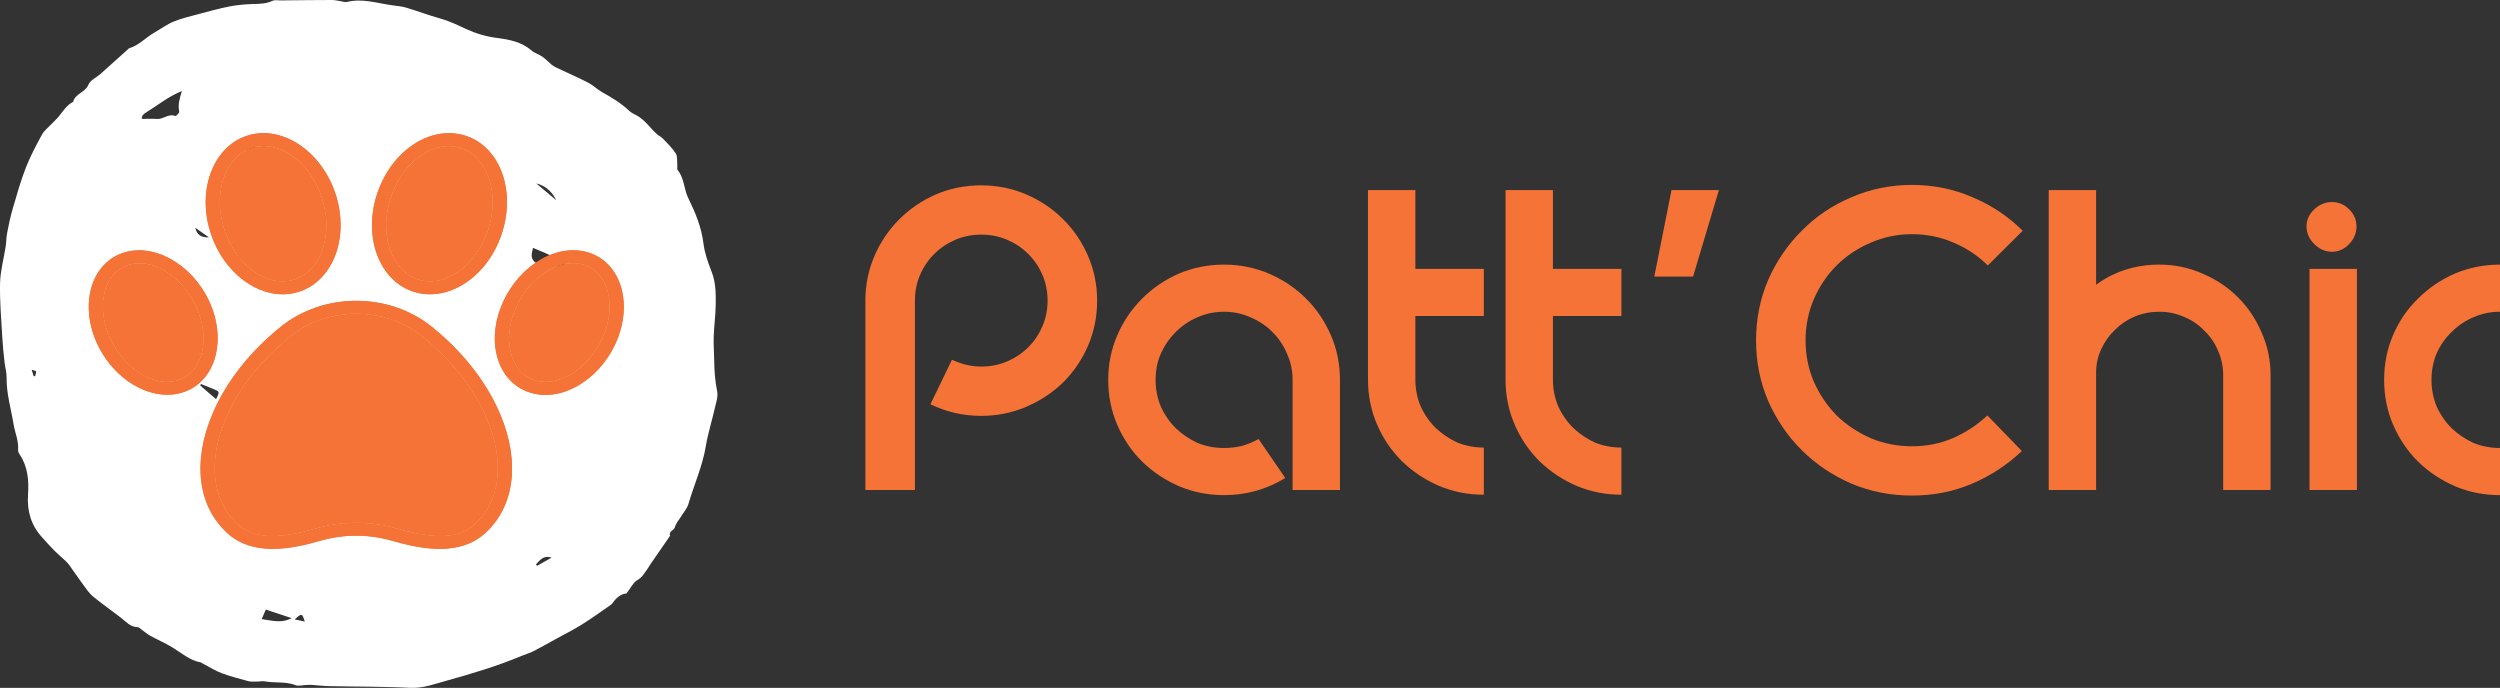
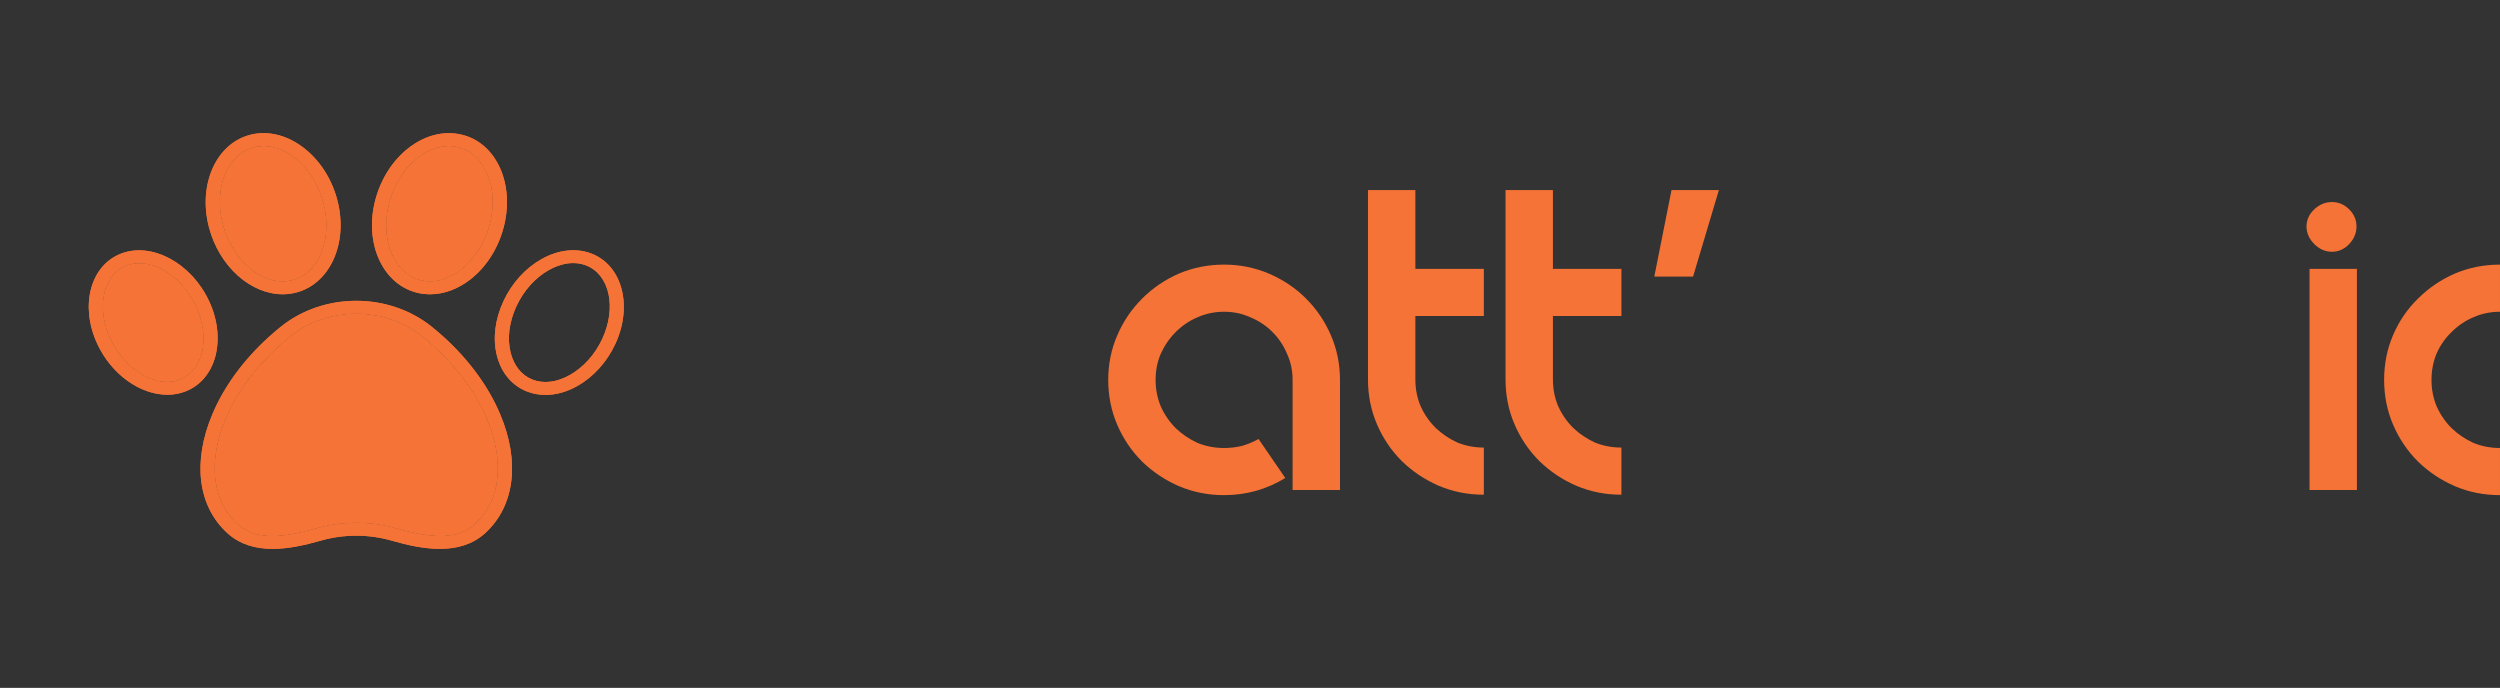
<svg xmlns="http://www.w3.org/2000/svg" width="338" height="93" viewBox="0 0 338 93" fill="none">
  <rect x="0" y="0" width="338" height="93" fill="#333333" stroke="none" />
-   <path fillRule="evenodd" clipRule="evenodd" d="M60.452 92.005C63.868 91.056 67.278 90.038 70.567 88.657C71.091 88.437 71.648 88.288 72.151 88.03C73.163 87.512 74.15 86.941 75.147 86.393C76.311 85.752 77.506 85.163 78.632 84.459C79.984 83.614 81.28 82.676 82.59 81.766C82.74 81.66 82.849 81.491 82.962 81.34C83.455 80.688 84.072 80.267 84.694 80.243C85.293 79.475 85.623 78.729 86.183 78.419C86.853 78.046 87.125 77.449 87.534 76.919C87.71 76.69 87.841 76.424 88.006 76.183C88.868 74.93 89.734 73.682 90.599 72.43C90.357 71.796 91.129 71.758 91.245 71.272C91.368 70.767 91.774 70.334 92.056 69.869C92.406 69.289 92.9 68.75 93.082 68.118C93.84 65.515 94.978 63.037 95.425 60.328C95.707 58.629 96.237 56.976 96.617 55.294C96.793 54.505 97.111 53.647 96.959 52.908C96.676 51.526 96.575 50.152 96.56 48.753C96.551 47.685 96.454 46.613 96.491 45.546C96.541 44.093 96.743 42.643 96.764 41.19C96.784 39.68 96.78 38.171 96.202 36.709C95.721 35.491 95.264 34.212 95.108 32.92C94.838 30.709 94.005 28.727 93.057 26.792C92.456 25.567 92.522 24.102 91.625 23.001C91.507 22.858 91.595 22.549 91.571 22.319C91.519 21.787 91.62 21.149 91.364 20.747C90.886 19.995 90.213 19.365 89.593 18.71C89.368 18.473 89.041 18.338 88.795 18.115C87.898 17.312 87.227 16.255 86.153 15.646C85.788 15.439 85.378 15.273 85.076 14.989C83.975 13.947 82.707 13.185 81.402 12.457C80.742 12.089 80.186 11.519 79.517 11.175C78.136 10.465 76.708 9.845 75.301 9.181C75.06 9.069 74.815 8.942 74.61 8.773C74.172 8.415 73.784 7.986 73.325 7.663C72.863 7.338 72.276 7.183 71.854 6.818C70.48 5.631 68.797 5.337 67.124 5.121C65.666 4.932 64.29 4.51 62.981 3.904C61.833 3.372 60.71 2.826 59.48 2.488C57.95 2.068 56.463 1.495 54.941 1.04C54.325 0.857 53.668 0.799 53.025 0.714C51.003 0.443 49.013 -0.257 46.926 0.264C46.649 0.331 46.322 0.195 46.018 0.152C45.642 0.1 45.268 -0.001 44.893 9.93547e-06C42.581 0.005 40.269 0.031 37.956 0.057C37.584 0.06 37.159 -0.038 36.846 0.11C35.945 0.537 35.016 0.52 34.063 0.55C33.039 0.582 32.002 0.68 30.996 0.879C29.616 1.151 28.256 1.529 26.896 1.893C25.754 2.198 24.589 2.462 23.499 2.909C22.568 3.292 21.728 3.914 20.843 4.423C19.688 5.084 18.771 6.144 17.45 6.529C17.418 6.538 17.395 6.581 17.366 6.606C16.101 7.743 14.84 8.885 13.567 10.014C13.025 10.493 12.202 10.834 11.965 11.431C11.53 12.522 10.169 12.626 9.892 13.767C9.053 14.189 8.561 14.963 8.002 15.68C7.671 16.103 7.252 16.451 6.883 16.843C6.464 17.292 5.947 17.689 5.663 18.215C4.873 19.677 4.079 21.153 3.481 22.7C2.78 24.509 2.254 26.388 1.708 28.256C1.396 29.326 1.173 30.428 0.96 31.525C0.843 32.125 0.858 32.748 0.763 33.354C0.512 34.985 0.049 36.607 0.009 38.24C-0.049 40.663 0.17 43.093 0.303 45.518C0.366 46.67 0.493 47.821 0.614 48.971C0.688 49.666 0.904 50.356 0.894 51.047C0.858 53.224 1.499 55.282 1.842 57.394C2.026 58.533 2.546 59.61 2.443 60.807C2.424 61.014 2.54 61.264 2.661 61.445C3.774 63.108 3.919 64.983 3.789 66.899C3.642 69.084 4.201 71.003 5.664 72.621C6.237 73.255 6.806 73.892 7.404 74.497C7.861 74.957 8.369 75.367 8.842 75.812C9.035 75.994 9.218 76.194 9.373 76.41C10.236 77.607 11.056 78.835 11.957 80.001C12.326 80.478 12.834 80.855 13.313 81.23C14.319 82.013 15.354 82.757 16.366 83.53C17.054 84.059 17.624 84.785 18.613 84.79C18.803 84.79 18.998 85.023 19.186 85.154C19.561 85.42 19.912 85.733 20.311 85.953C21.316 86.504 22.378 86.953 23.352 87.555C24.574 88.307 25.668 89.294 27.138 89.556C27.246 89.576 27.339 89.672 27.442 89.725C28.285 90.163 29.098 90.686 29.98 91.017C31.153 91.457 32.376 91.765 33.589 92.094C33.913 92.18 34.271 92.156 34.612 92.156C35.025 92.156 35.452 92.056 35.849 92.127C37.216 92.37 38.633 92.108 39.978 92.641C40.334 92.78 40.799 92.642 41.214 92.627C41.505 92.617 41.798 92.574 42.088 92.592C42.879 92.641 43.67 92.748 44.459 92.764C46.243 92.809 48.029 92.805 49.81 92.837C51.68 92.873 53.552 92.889 55.419 92.99C57.187 93.085 58.827 92.457 60.452 92.005ZM19.165 16.073C19.142 15.581 19.496 15.36 19.801 15.175C21.319 14.244 22.703 13.073 24.589 12.309C24.259 13.369 24.036 14.204 24.233 15.098C24.269 15.255 23.799 15.726 23.706 15.688C22.789 15.308 22.091 16.148 21.24 16.084C20.59 16.034 19.933 16.073 19.165 16.073ZM34.243 20.928C33.947 20.908 33.678 20.503 33.347 20.232C33.76 19.771 33.949 19.546 34.543 19.915C35.124 20.276 35.926 20.264 36.627 20.428C36.969 20.51 37.307 20.621 37.646 20.72C37.633 20.799 37.62 20.881 37.607 20.96C36.486 20.96 35.358 21.007 34.243 20.928ZM72.507 24.804C73.64 25.061 74.6 25.821 75.205 27.073C74.371 26.373 73.539 25.671 72.507 24.804ZM26.396 30.795C27.041 31.245 27.582 31.623 28.247 32.086C27.185 32.136 26.623 31.744 26.396 30.795ZM32.037 34.297C32.412 34.525 32.673 34.685 32.933 34.843C32.303 34.862 32.303 34.862 32.037 34.297ZM75.554 36.19C75.109 35.895 74.644 35.71 74.169 35.97C73.316 36.432 72.806 35.855 72.266 35.38C71.703 34.886 71.879 34.284 72.062 33.516C72.942 33.896 73.754 34.186 74.509 34.59C75.382 35.051 76.238 35.565 77.034 36.151C77.433 36.446 77.683 36.952 78.001 37.363C77.932 37.428 77.864 37.491 77.796 37.555C77.046 37.102 76.285 36.672 75.554 36.19ZM4.547 50.85C4.474 50.613 4.4 50.377 4.276 49.98C4.569 50.087 4.872 50.132 4.881 50.214C4.905 50.424 4.801 50.648 4.748 50.869C4.681 50.863 4.614 50.858 4.547 50.85ZM50.023 47.818C50.28 47.843 50.568 47.801 50.789 47.908C53.466 49.196 56.132 50.508 59.022 51.921C57.62 51.907 51.612 49.204 50.023 47.818ZM27.069 52.115C27.1 52.05 27.133 51.985 27.165 51.921C27.866 52.203 28.581 52.457 29.266 52.778C29.669 52.966 29.649 53.142 29.214 53.968C28.445 53.304 27.757 52.711 27.069 52.115ZM47.832 53.745C48.938 53.745 49.362 54.066 49.273 55.019C48.708 54.519 48.293 54.153 47.832 53.745ZM72.466 76.288C73.008 75.765 73.435 75.02 74.576 75.392C73.847 75.803 73.225 76.155 72.604 76.507C72.558 76.434 72.513 76.361 72.466 76.288ZM35.382 83.7C35.596 83.208 35.764 82.818 35.939 82.414C36.639 82.646 37.211 82.834 37.784 83.025C38.32 83.202 38.856 83.381 39.441 83.574C38.324 84.097 37.719 84.12 35.382 83.7ZM39.842 83.744C40.786 82.886 40.849 82.895 41.207 84.031C40.672 83.918 40.297 83.84 39.842 83.744Z" fill="white" />
  <path d="M59.995 45.563C59.47 45.087 58.928 44.628 58.385 44.184C52.553 39.498 43.765 39.498 37.942 44.193C37.39 44.636 36.857 45.096 36.341 45.563C32.906 48.682 30.274 52.285 28.719 55.995C25.989 62.446 26.748 68.462 30.763 72.098C32.49 73.666 34.642 74.208 36.857 74.208C39.045 74.208 41.305 73.682 43.313 73.108C46.486 72.197 49.832 72.197 53.005 73.108C57.047 74.273 62.138 75.209 65.573 72.098C69.579 68.462 70.347 62.438 67.617 55.995C66.062 52.294 63.431 48.682 59.995 45.563ZM64.226 70.875C62.083 72.812 58.901 72.985 53.584 71.458C51.812 70.949 49.985 70.695 48.159 70.695C46.333 70.695 44.506 70.949 42.734 71.458C37.417 72.993 34.244 72.812 32.11 70.875C28.656 67.74 28.05 62.405 30.5 56.611C31.956 53.131 34.443 49.733 37.689 46.786C38.186 46.335 38.692 45.9 39.208 45.489C44.307 41.377 52.011 41.377 57.119 45.481C57.635 45.9 58.15 46.335 58.647 46.786C61.893 49.733 64.371 53.131 65.836 56.611C68.286 62.413 67.68 67.74 64.226 70.875Z" fill="#F57336" />
  <path d="M38.222 39.785C38.747 39.785 39.262 39.728 39.787 39.613C44.561 38.562 47.165 32.899 45.591 26.99C44.018 21.08 38.855 17.124 34.072 18.167C29.298 19.217 26.694 24.88 28.267 30.79C29.669 36.067 33.928 39.785 38.222 39.785ZM34.515 19.857C34.895 19.775 35.275 19.734 35.664 19.734C39.072 19.734 42.535 22.919 43.729 27.4C45.058 32.382 43.087 37.11 39.334 37.93C35.582 38.759 31.45 35.37 30.121 30.388C28.792 25.406 30.763 20.678 34.515 19.857Z" fill="#F57336" />
  <path d="M28.267 40.705C25.871 35.567 20.536 32.686 16.368 34.286C12.2 35.887 10.762 41.369 13.158 46.507C15.102 50.685 18.999 53.369 22.625 53.369C23.457 53.369 24.28 53.229 25.057 52.926C29.226 51.333 30.663 45.843 28.267 40.705ZM24.316 51.333C21.124 52.565 16.911 50.094 14.921 45.834C12.932 41.575 13.918 37.11 17.11 35.887C17.661 35.673 18.249 35.575 18.855 35.575C21.703 35.575 24.867 37.873 26.504 41.386C28.493 45.645 27.508 50.102 24.316 51.333Z" fill="#F57336" />
  <path d="M56.55 39.613C57.074 39.728 57.608 39.785 58.15 39.785C60.031 39.785 61.939 39.079 63.648 37.733C65.754 36.075 67.328 33.605 68.078 30.798C68.829 27.983 68.666 25.143 67.635 22.787C66.55 20.333 64.651 18.692 62.273 18.175C59.895 17.658 57.382 18.323 55.185 20.054C53.078 21.712 51.505 24.183 50.754 26.99C49.172 32.899 51.776 38.562 56.55 39.613ZM52.608 27.4C53.268 24.938 54.624 22.787 56.432 21.359C57.789 20.292 59.263 19.734 60.682 19.734C61.062 19.734 61.442 19.775 61.821 19.857C63.575 20.243 65.013 21.515 65.854 23.428C66.749 25.447 66.876 27.917 66.216 30.388C65.556 32.85 64.199 35 62.391 36.428C60.673 37.783 58.756 38.324 57.002 37.93C53.25 37.101 51.279 32.382 52.608 27.4Z" fill="#F57336" />
  <path d="M79.968 34.286C77.897 33.49 75.492 33.753 73.214 35.033C71.035 36.256 69.208 38.267 68.069 40.713C66.93 43.158 66.604 45.744 67.165 48.017C67.743 50.389 69.208 52.138 71.279 52.942C72.065 53.245 72.897 53.393 73.756 53.393C75.158 53.393 76.623 52.991 78.042 52.195C80.221 50.972 82.048 48.961 83.187 46.515C85.574 41.369 84.136 35.887 79.968 34.286ZM81.415 45.834C80.429 47.944 78.874 49.675 77.029 50.709C75.293 51.686 73.512 51.908 72.02 51.333C70.528 50.759 69.471 49.446 69.027 47.632C68.557 45.711 68.847 43.495 69.832 41.377C70.818 39.268 72.373 37.536 74.217 36.502C75.32 35.887 76.451 35.566 77.499 35.566C78.105 35.566 78.684 35.673 79.227 35.878C82.418 37.109 83.404 41.574 81.415 45.834Z" fill="#F57336" />
  <path d="M59.996 45.563C59.471 45.087 58.929 44.628 58.386 44.184C52.554 39.498 43.766 39.498 37.943 44.193C37.391 44.636 36.858 45.096 36.342 45.563C32.907 48.682 30.275 52.285 28.72 55.995C25.99 62.446 26.749 68.462 30.764 72.098C32.491 73.666 34.642 74.208 36.858 74.208C39.046 74.208 41.306 73.682 43.314 73.108C46.487 72.197 49.833 72.197 53.006 73.108C57.048 74.273 62.139 75.209 65.574 72.098C69.58 68.462 70.349 62.438 67.618 55.995C66.063 52.294 63.431 48.682 59.996 45.563ZM64.227 70.875C62.084 72.812 58.902 72.985 53.585 71.458C51.813 70.949 49.986 70.695 48.16 70.695C46.334 70.695 44.507 70.949 42.735 71.458C37.418 72.993 34.245 72.812 32.111 70.875C28.657 67.74 28.051 62.405 30.501 56.611C31.957 53.131 34.444 49.733 37.69 46.786C38.187 46.335 38.693 45.9 39.209 45.489C44.308 41.377 52.012 41.378 57.12 45.481C57.636 45.9 58.151 46.335 58.648 46.786C61.894 49.733 64.372 53.131 65.837 56.611C68.287 62.413 67.681 67.74 64.227 70.875Z" fill="#F57336" />
  <path d="M38.223 39.785C38.748 39.785 39.263 39.728 39.787 39.613C44.561 38.562 47.165 32.899 45.592 26.99C44.019 21.08 38.856 17.124 34.073 18.167C29.299 19.217 26.695 24.88 28.268 30.79C29.67 36.067 33.928 39.785 38.223 39.785ZM34.516 19.857C34.896 19.775 35.276 19.734 35.664 19.734C39.073 19.734 42.536 22.919 43.73 27.4C45.059 32.382 43.087 37.11 39.335 37.93C35.583 38.759 31.451 35.37 30.122 30.388C28.793 25.406 30.764 20.678 34.516 19.857Z" fill="#F57336" />
  <path d="M28.268 40.705C25.872 35.567 20.537 32.686 16.369 34.286C12.201 35.887 10.763 41.369 13.159 46.507C15.103 50.685 19 53.369 22.626 53.369C23.458 53.369 24.281 53.229 25.058 52.926C29.227 51.333 30.664 45.843 28.268 40.705ZM24.317 51.333C21.125 52.564 16.912 50.094 14.922 45.834C12.933 41.575 13.919 37.11 17.111 35.887C17.662 35.673 18.25 35.575 18.856 35.575C21.704 35.575 24.868 37.873 26.505 41.386C28.494 45.645 27.509 50.102 24.317 51.333Z" fill="#F57336" />
  <path d="M56.551 39.613C57.075 39.728 57.609 39.785 58.151 39.785C60.032 39.785 61.94 39.079 63.648 37.733C65.755 36.075 67.329 33.605 68.079 30.798C68.829 27.983 68.667 25.143 67.636 22.788C66.551 20.333 64.652 18.692 62.274 18.175C59.896 17.658 57.383 18.323 55.185 20.054C53.079 21.712 51.505 24.183 50.755 26.99C49.173 32.899 51.777 38.562 56.551 39.613ZM52.608 27.4C53.269 24.938 54.625 22.788 56.433 21.359C57.789 20.292 59.263 19.734 60.683 19.734C61.063 19.734 61.442 19.775 61.822 19.857C63.576 20.243 65.014 21.515 65.855 23.428C66.75 25.447 66.876 27.917 66.216 30.388C65.556 32.85 64.2 35 62.392 36.428C60.674 37.783 58.757 38.324 57.003 37.93C53.251 37.101 51.279 32.382 52.608 27.4Z" fill="#F57336" />
  <path d="M79.969 34.286C77.898 33.49 75.493 33.753 73.215 35.033C71.036 36.256 69.209 38.267 68.07 40.713C66.931 43.159 66.605 45.744 67.166 48.017C67.744 50.389 69.209 52.138 71.28 52.942C72.066 53.246 72.898 53.393 73.757 53.393C75.159 53.393 76.623 52.991 78.043 52.195C80.222 50.972 82.049 48.961 83.188 46.516C85.575 41.369 84.137 35.887 79.969 34.286ZM81.416 45.834C80.43 47.944 78.875 49.675 77.03 50.709C75.294 51.686 73.513 51.908 72.021 51.333C70.529 50.759 69.471 49.446 69.028 47.632C68.558 45.711 68.847 43.495 69.833 41.378C70.819 39.268 72.374 37.536 74.218 36.502C75.321 35.887 76.452 35.567 77.501 35.567C78.106 35.567 78.685 35.673 79.227 35.879C82.419 37.11 83.405 41.575 81.416 45.834Z" fill="#F57336" />
  <path d="M64.227 70.875C62.084 72.812 58.902 72.985 53.585 71.458C51.813 70.949 49.986 70.695 48.16 70.695C46.334 70.695 44.507 70.949 42.735 71.458C37.418 72.993 34.245 72.812 32.111 70.875C28.657 67.74 28.051 62.405 30.501 56.611C31.957 53.131 34.444 49.733 37.69 46.786C38.187 46.335 38.693 45.9 39.209 45.489C44.308 41.377 52.012 41.378 57.12 45.481C57.636 45.9 58.151 46.335 58.648 46.786C61.894 49.733 64.372 53.131 65.837 56.611C68.287 62.413 67.681 67.74 64.227 70.875Z" fill="#F57336" />
  <path d="M34.516 19.857C34.896 19.775 35.276 19.734 35.664 19.734C39.073 19.734 42.536 22.919 43.73 27.4C45.059 32.382 43.087 37.11 39.335 37.93C35.583 38.759 31.451 35.37 30.122 30.388C28.793 25.406 30.764 20.678 34.516 19.857Z" fill="#F57336" />
  <path d="M52.608 27.4C53.269 24.938 54.625 22.788 56.433 21.359C57.789 20.292 59.263 19.734 60.683 19.734C61.063 19.734 61.442 19.775 61.822 19.857C63.576 20.243 65.014 21.515 65.855 23.428C66.75 25.447 66.876 27.917 66.216 30.388C65.556 32.85 64.2 35 62.392 36.428C60.674 37.783 58.757 38.324 57.003 37.93C53.251 37.101 51.279 32.382 52.608 27.4Z" fill="#F57336" />
-   <path d="M81.416 45.834C80.43 47.944 78.875 49.675 77.03 50.709C75.294 51.686 73.513 51.908 72.021 51.333C70.529 50.759 69.471 49.446 69.028 47.632C68.558 45.711 68.847 43.495 69.833 41.378C70.819 39.268 72.374 37.536 74.218 36.502C75.321 35.887 76.452 35.567 77.501 35.567C78.106 35.567 78.685 35.673 79.227 35.879C82.419 37.11 83.405 41.575 81.416 45.834Z" fill="#F57336" />
  <path d="M24.317 51.333C21.125 52.564 16.912 50.094 14.922 45.834C12.933 41.575 13.919 37.11 17.111 35.887C17.662 35.673 18.25 35.575 18.856 35.575C21.704 35.575 24.868 37.873 26.505 41.386C28.494 45.645 27.509 50.102 24.317 51.333Z" fill="#F57336" />
-   <path d="M128.705 48.636C130.025 49.254 131.345 49.563 132.665 49.563C133.908 49.563 135.073 49.331 136.16 48.868C137.247 48.404 138.198 47.767 139.014 46.956C139.829 46.145 140.47 45.199 140.936 44.117C141.401 43.036 141.634 41.877 141.634 40.641C141.634 39.406 141.401 38.247 140.936 37.166C140.47 36.084 139.829 35.138 139.014 34.327C138.198 33.516 137.247 32.879 136.16 32.415C135.073 31.952 133.908 31.72 132.665 31.72C131.423 31.72 130.258 31.952 129.171 32.415C128.084 32.879 127.133 33.516 126.317 34.327C125.502 35.138 124.861 36.084 124.395 37.166C123.93 38.247 123.697 39.406 123.697 40.641V66.247H116.999V40.641C116.999 38.517 117.407 36.509 118.222 34.617C119.037 32.724 120.163 31.063 121.6 29.634C123.037 28.206 124.687 27.085 126.55 26.274C128.453 25.463 130.491 25.058 132.665 25.058C134.801 25.058 136.82 25.463 138.722 26.274C140.625 27.085 142.294 28.206 143.731 29.634C145.168 31.063 146.294 32.724 147.109 34.617C147.924 36.509 148.332 38.517 148.332 40.641C148.332 42.804 147.924 44.832 147.109 46.724C146.294 48.617 145.168 50.277 143.731 51.706C142.294 53.097 140.625 54.197 138.722 55.008C136.82 55.819 134.801 56.225 132.665 56.225C131.423 56.225 130.219 56.09 129.055 55.819C127.929 55.549 126.842 55.163 125.793 54.661L128.705 48.636Z" fill="#F57336" />
  <path d="M173.768 64.625C171.244 66.17 168.488 66.942 165.498 66.942C163.324 66.942 161.285 66.537 159.383 65.725C157.519 64.915 155.869 63.814 154.433 62.423C152.996 60.995 151.87 59.334 151.055 57.441C150.239 55.549 149.832 53.521 149.832 51.359C149.832 49.234 150.239 47.226 151.055 45.334C151.87 43.441 152.996 41.781 154.433 40.352C155.869 38.923 157.519 37.803 159.383 36.992C161.285 36.181 163.324 35.775 165.498 35.775C167.634 35.775 169.653 36.181 171.555 36.992C173.458 37.803 175.127 38.923 176.564 40.352C178 41.781 179.126 43.441 179.942 45.334C180.757 47.226 181.165 49.234 181.165 51.359V66.247H174.758V51.359C174.758 50.084 174.506 48.906 174.001 47.825C173.535 46.705 172.875 45.72 172.021 44.87C171.167 44.021 170.177 43.364 169.051 42.901C167.964 42.399 166.779 42.148 165.498 42.148C164.217 42.148 163.013 42.399 161.887 42.901C160.8 43.364 159.829 44.021 158.975 44.87C158.121 45.72 157.442 46.705 156.937 47.825C156.471 48.906 156.238 50.084 156.238 51.359C156.238 52.633 156.471 53.83 156.937 54.95C157.442 56.07 158.121 57.055 158.975 57.905C159.829 58.716 160.8 59.372 161.887 59.874C163.013 60.338 164.217 60.57 165.498 60.57C166.352 60.57 167.168 60.473 167.944 60.28C168.721 60.048 169.458 59.739 170.157 59.353L173.768 64.625Z" fill="#F57336" />
  <path d="M184.951 25.695H191.357V36.355H200.617V42.727H191.357V51.301C191.357 52.575 191.59 53.772 192.056 54.892C192.561 56.012 193.24 56.997 194.094 57.847C194.948 58.658 195.919 59.315 197.006 59.817C198.132 60.28 199.336 60.512 200.617 60.512V66.884C198.443 66.884 196.404 66.479 194.502 65.668C192.638 64.856 190.988 63.756 189.552 62.365C188.115 60.937 186.989 59.276 186.174 57.383C185.358 55.491 184.951 53.463 184.951 51.301V25.695Z" fill="#F57336" />
  <path d="M203.549 25.695H209.955V36.355H219.215V42.727H209.955V51.301C209.955 52.575 210.188 53.772 210.654 54.892C211.159 56.012 211.838 56.997 212.692 57.847C213.546 58.658 214.517 59.315 215.604 59.817C216.73 60.28 217.934 60.512 219.215 60.512V66.884C217.041 66.884 215.002 66.479 213.1 65.668C211.236 64.856 209.586 63.756 208.15 62.365C206.713 60.937 205.587 59.276 204.772 57.383C203.956 55.491 203.549 53.463 203.549 51.301V25.695Z" fill="#F57336" />
  <path d="M225.99 25.695H232.397L228.902 37.397H223.661L225.99 25.695Z" fill="#F57336" />
-   <path d="M273.353 60.975C271.411 62.829 269.179 64.297 266.655 65.378C264.131 66.459 261.413 67 258.501 67C255.589 67 252.852 66.459 250.29 65.378C247.727 64.258 245.495 62.752 243.592 60.859C241.69 58.967 240.175 56.746 239.049 54.197C237.962 51.648 237.419 48.925 237.419 46.029C237.419 43.132 237.962 40.41 239.049 37.861C240.175 35.312 241.69 33.091 243.592 31.199C245.495 29.268 247.727 27.761 250.29 26.68C252.852 25.56 255.589 25 258.501 25C261.413 25 264.151 25.56 266.713 26.68C269.276 27.761 271.528 29.268 273.469 31.199L268.752 35.891C267.432 34.578 265.898 33.554 264.151 32.821C262.403 32.048 260.52 31.662 258.501 31.662C256.521 31.662 254.658 32.048 252.91 32.821C251.163 33.554 249.63 34.578 248.309 35.891C247.028 37.166 245.999 38.691 245.223 40.468C244.485 42.206 244.116 44.059 244.116 46.029C244.116 47.999 244.485 49.852 245.223 51.59C245.999 53.328 247.028 54.854 248.309 56.167C249.63 57.441 251.163 58.465 252.91 59.237C254.658 59.971 256.521 60.338 258.501 60.338C260.482 60.338 262.326 59.971 264.034 59.237C265.781 58.465 267.334 57.441 268.693 56.167L273.353 60.975Z" fill="#F57336" />
-   <path d="M283.394 25.695V38.498C284.597 37.61 285.918 36.934 287.354 36.47C288.791 36.007 290.324 35.775 291.955 35.775C294.013 35.775 295.954 36.181 297.779 36.992C299.604 37.764 301.196 38.826 302.555 40.178C303.914 41.53 304.981 43.113 305.758 44.928C306.573 46.743 306.981 48.675 306.981 50.721V66.247H300.575V50.721C300.575 49.563 300.342 48.462 299.876 47.419C299.449 46.377 298.827 45.469 298.012 44.697C297.236 43.886 296.323 43.268 295.275 42.843C294.226 42.379 293.12 42.148 291.955 42.148C290.79 42.148 289.684 42.36 288.635 42.785C287.626 43.21 286.733 43.808 285.956 44.581C285.18 45.315 284.559 46.183 284.093 47.188C283.627 48.192 283.394 49.254 283.394 50.374V66.247H276.988V25.695H283.394Z" fill="#F57336" />
  <path d="M312.25 36.355H318.656V66.247H312.25V36.355ZM311.842 30.619C311.842 29.731 312.192 28.959 312.89 28.302C313.589 27.645 314.385 27.317 315.278 27.317C316.171 27.317 316.948 27.645 317.608 28.302C318.268 28.959 318.598 29.731 318.598 30.619C318.598 31.508 318.268 32.299 317.608 32.995C316.948 33.69 316.171 34.037 315.278 34.037C314.385 34.037 313.589 33.69 312.89 32.995C312.192 32.299 311.842 31.508 311.842 30.619Z" fill="#F57336" />
  <path d="M337.999 42.148C336.718 42.148 335.514 42.399 334.388 42.901C333.301 43.364 332.33 44.021 331.476 44.87C330.622 45.681 329.943 46.647 329.438 47.767C328.972 48.887 328.739 50.084 328.739 51.359C328.739 52.633 328.972 53.83 329.438 54.95C329.943 56.07 330.622 57.055 331.476 57.905C332.33 58.716 333.301 59.372 334.388 59.874C335.514 60.338 336.718 60.57 337.999 60.57V66.942C335.825 66.942 333.786 66.537 331.884 65.725C330.02 64.915 328.37 63.814 326.934 62.423C325.497 60.995 324.371 59.334 323.556 57.441C322.74 55.549 322.333 53.521 322.333 51.359C322.333 49.196 322.74 47.168 323.556 45.276C324.371 43.383 325.497 41.742 326.934 40.352C328.37 38.923 330.02 37.803 331.884 36.992C333.786 36.181 335.825 35.775 337.999 35.775V42.148Z" fill="#F57336" />
</svg>